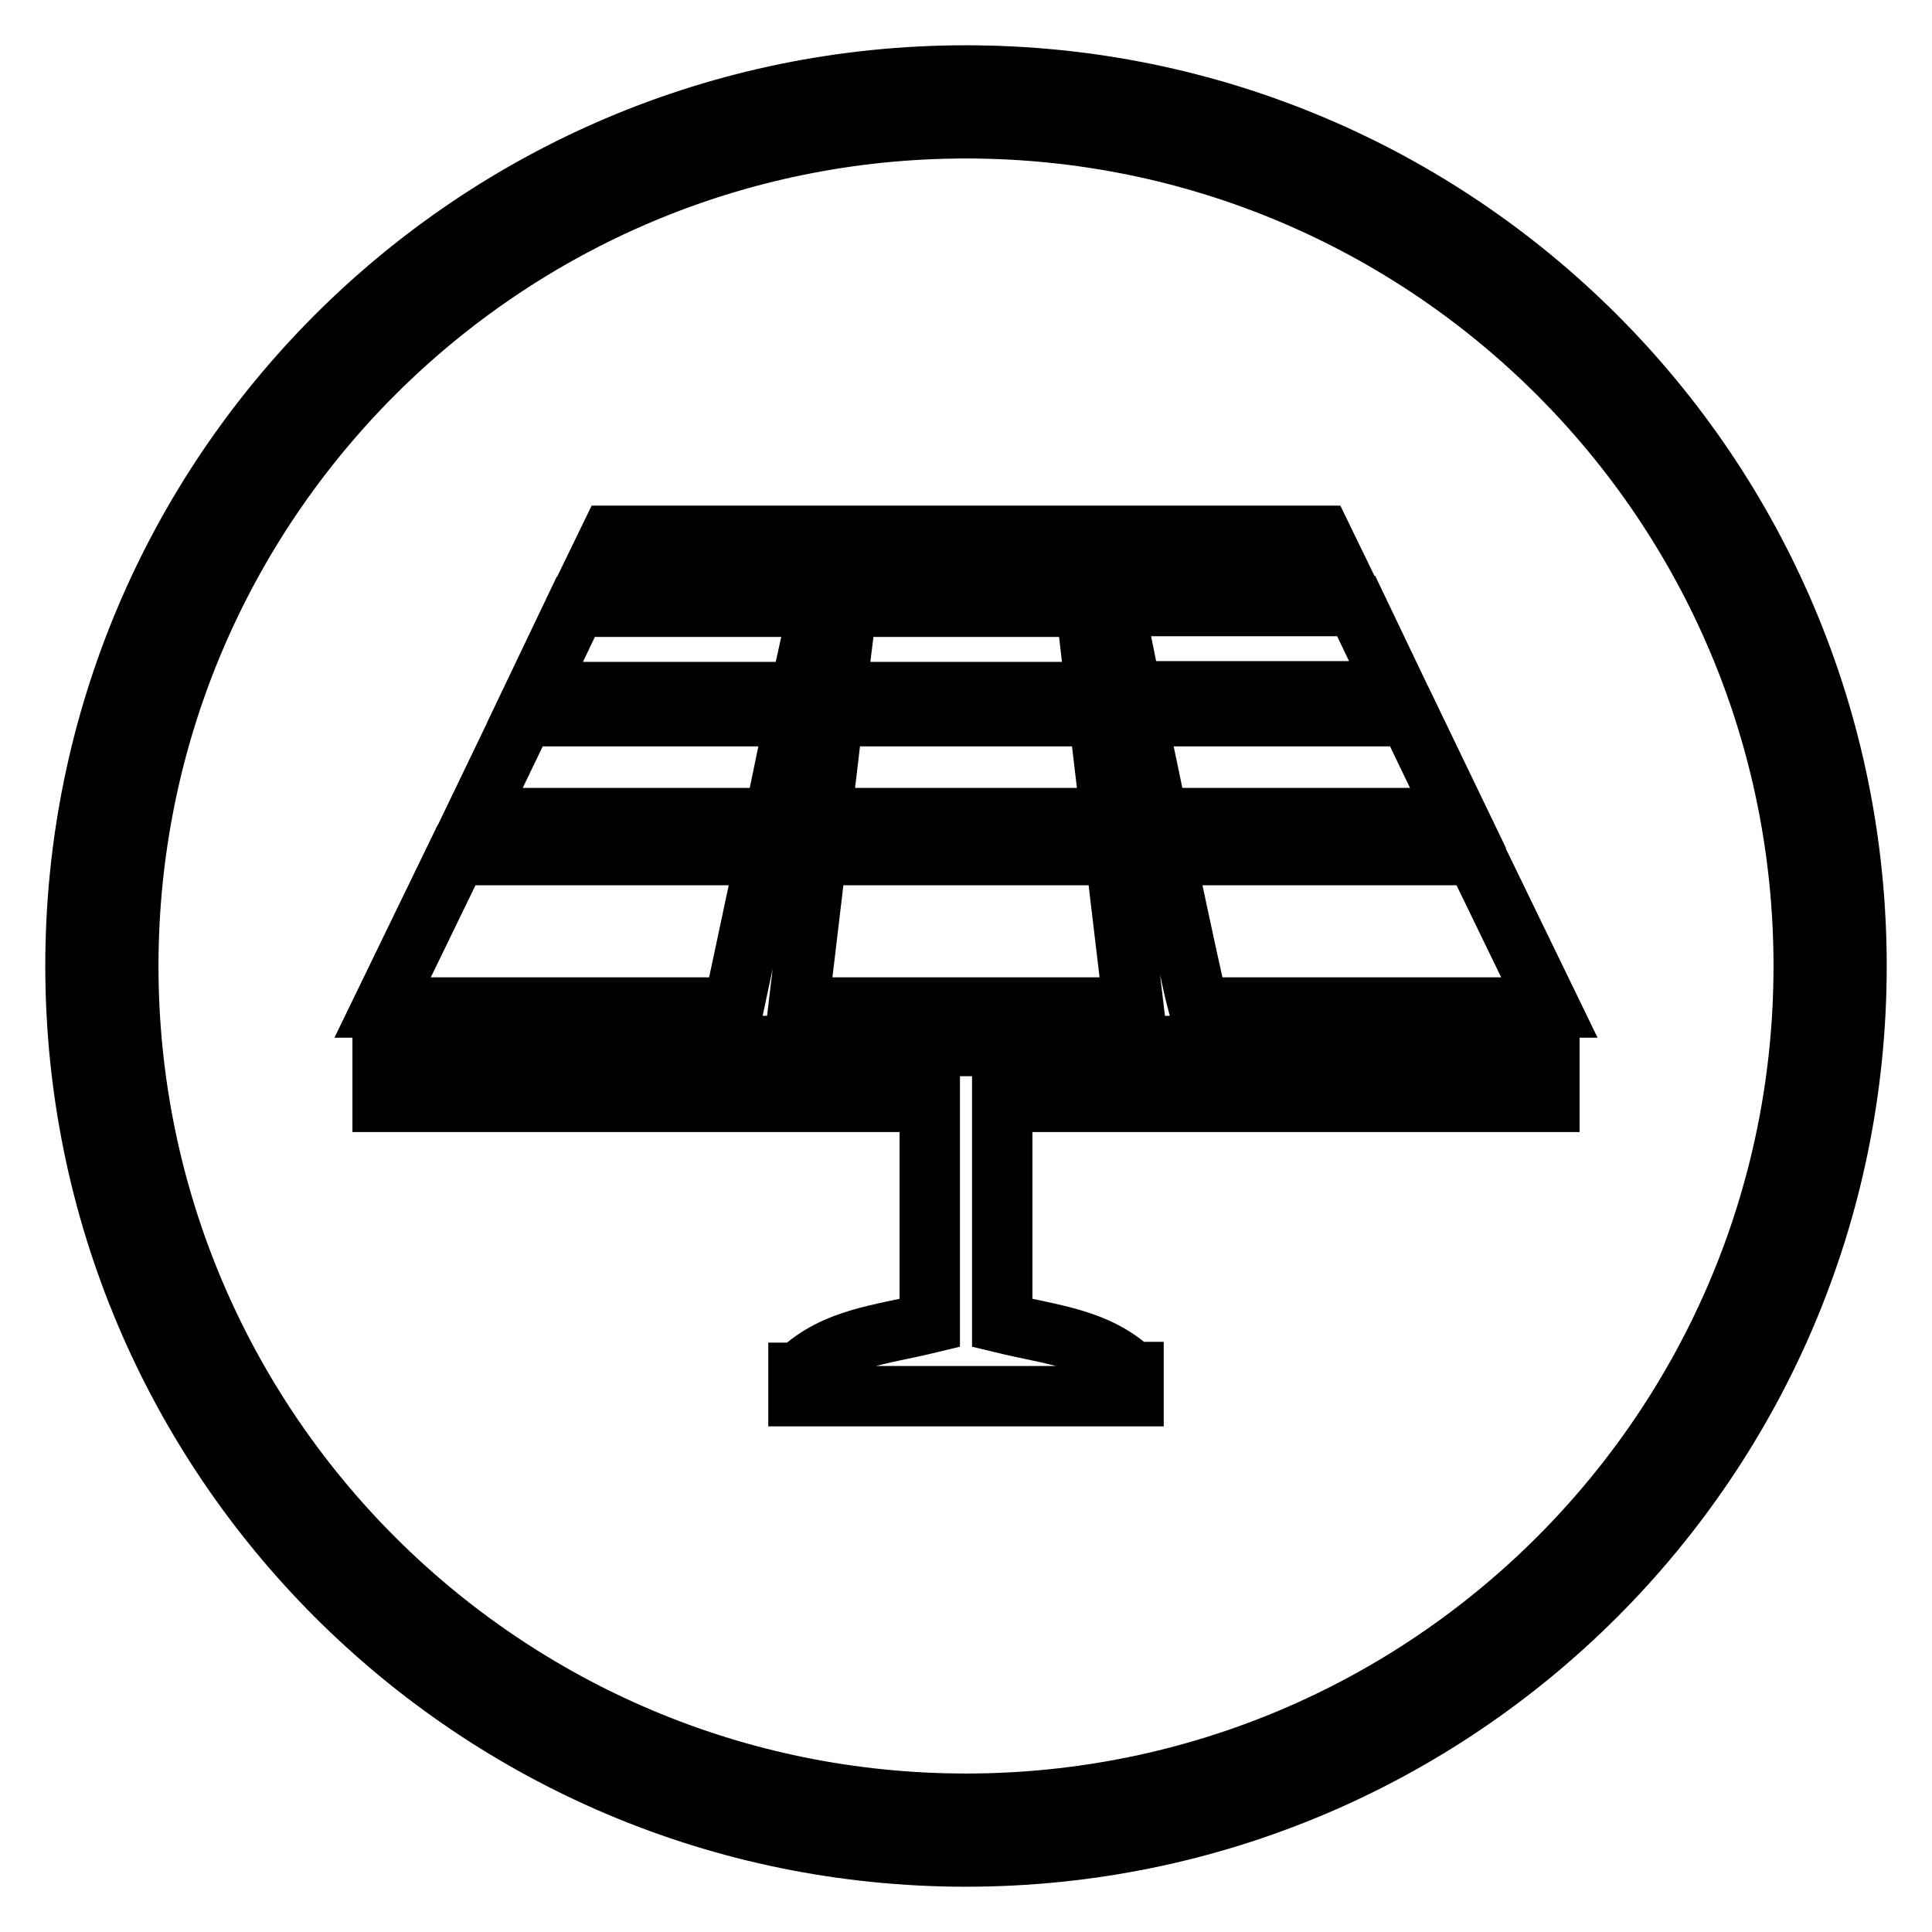
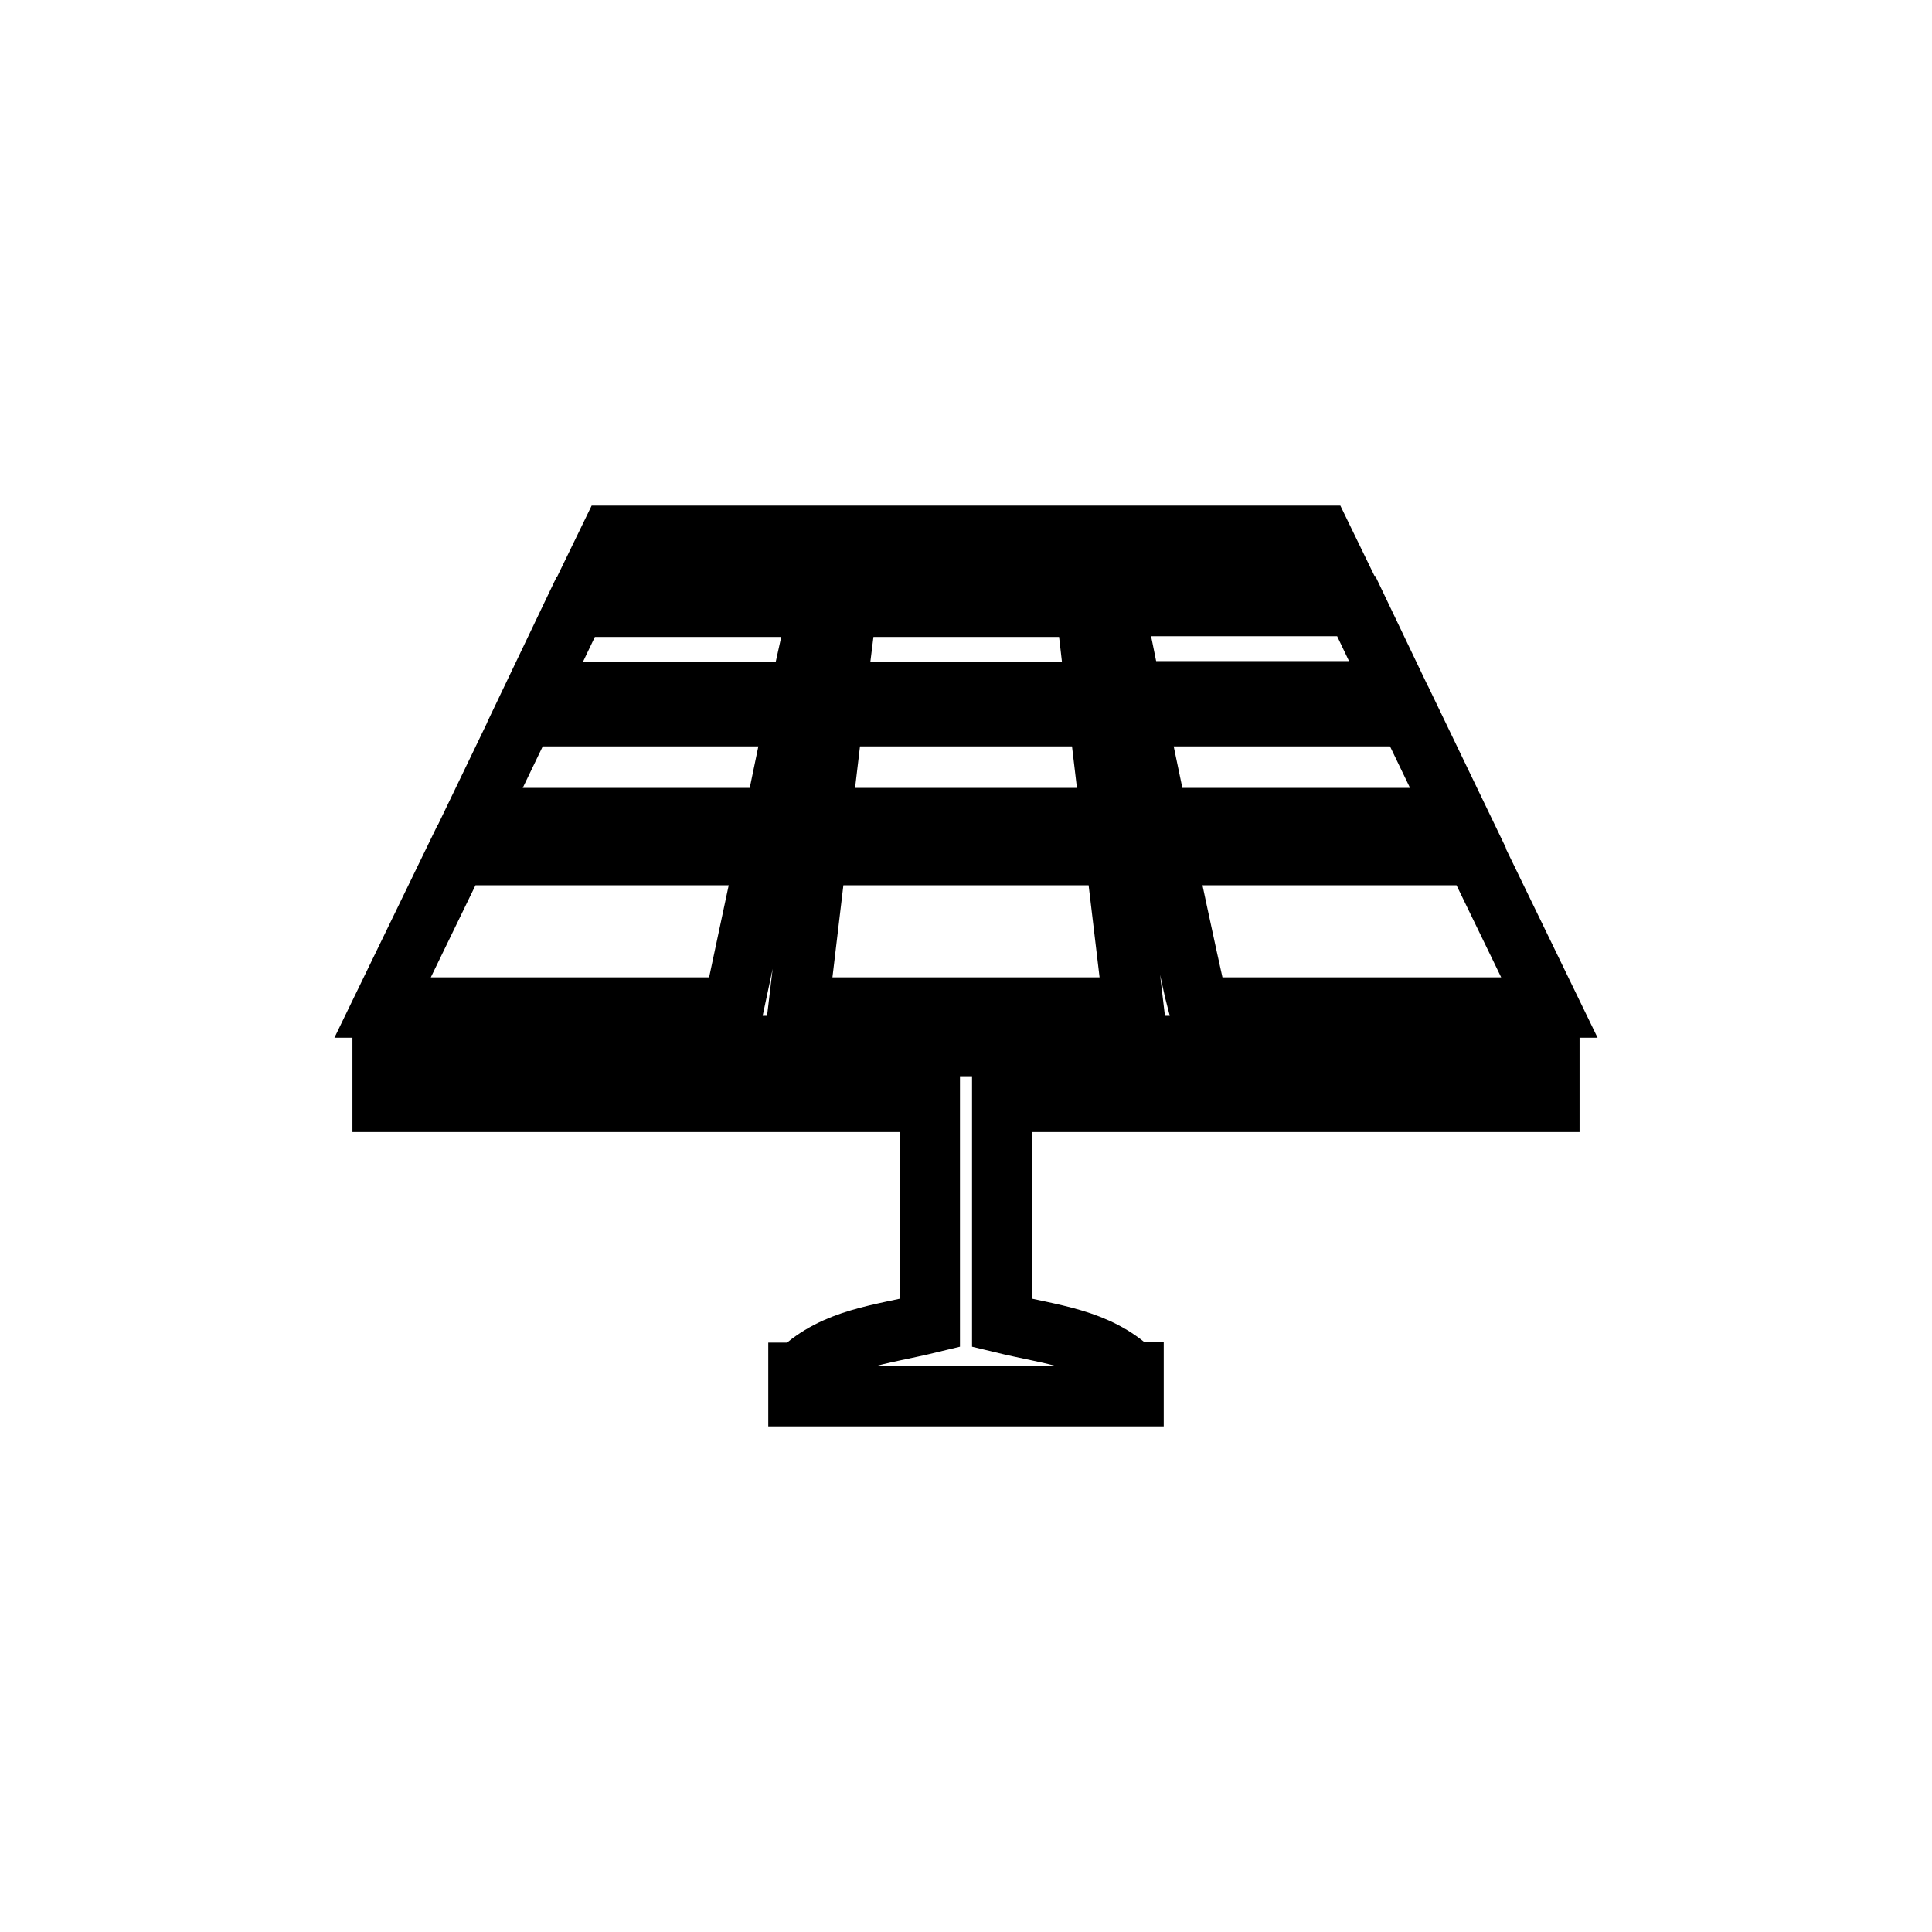
<svg xmlns="http://www.w3.org/2000/svg" version="1.1" x="0px" y="0px" viewBox="0 0 256 256" enable-background="new 0 0 256 256" xml:space="preserve">
  <g>
-     <path stroke-width="8" fill-opacity="0" stroke="#000000" d="M128,10C62.8,10,10,62.8,10,128c0,65.2,52.8,118,118,118c65.2,0,118-52.8,118-118C246,62.8,193.2,10,128,10 z M128,239c-61.3,0-111-49.7-111-111C17,66.7,66.7,17,128,17c61.3,0,111,49.7,111,111C239,189.3,189.3,239,128,239z" />
    <path stroke-width="8" fill-opacity="0" stroke="#000000" d="M142.8,71h-29.5l-0.9,7h31.2L142.8,71z M178.5,78l-3.4-7h-29.5c0.1,0.7,0.7,3.3,1.5,7H178.5z M108.2,113.3 l-2.4,20.2h44.4l-2.4-20.2H108.2z M108.8,108.4h38.4l-1.6-13.5h-35.2L108.8,108.4z M149.9,91.6h35.2l-5.4-11.3h-32.1 C148.4,84.1,149.2,87.9,149.9,91.6L149.9,91.6z M158.8,133.5h46.5l-9.8-20.2h-41.1C156.6,123.8,158.5,132.4,158.8,133.5z  M153.4,108.4h39.8l-6.5-13.5h-36.1C151.5,99.3,152.5,103.9,153.4,108.4z M105.4,94.9h-36l-6.5,13.5h39.7L105.4,94.9L105.4,94.9z  M143.9,80.4h-31.7l-1.4,11.3h34.4L143.9,80.4z M205.3,146v-7.4H50.7v7.4h72.5v29.3c-6.6,1.6-12.5,2-17.3,6.5v0.1h-0.1v3.1h44.4v-2 h0v-1.1h0v-0.1h-0.1c-4.8-4.5-10.7-4.9-17.3-6.5V146H205.3L205.3,146z M101.5,113.3h-41l-9.8,20.2h46.5L101.5,113.3L101.5,113.3z  M110.4,71H80.9l-3.4,7h31.5L110.4,71z M108.5,80.4H76.3l-5.4,11.3h35.1L108.5,80.4z" />
  </g>
</svg>